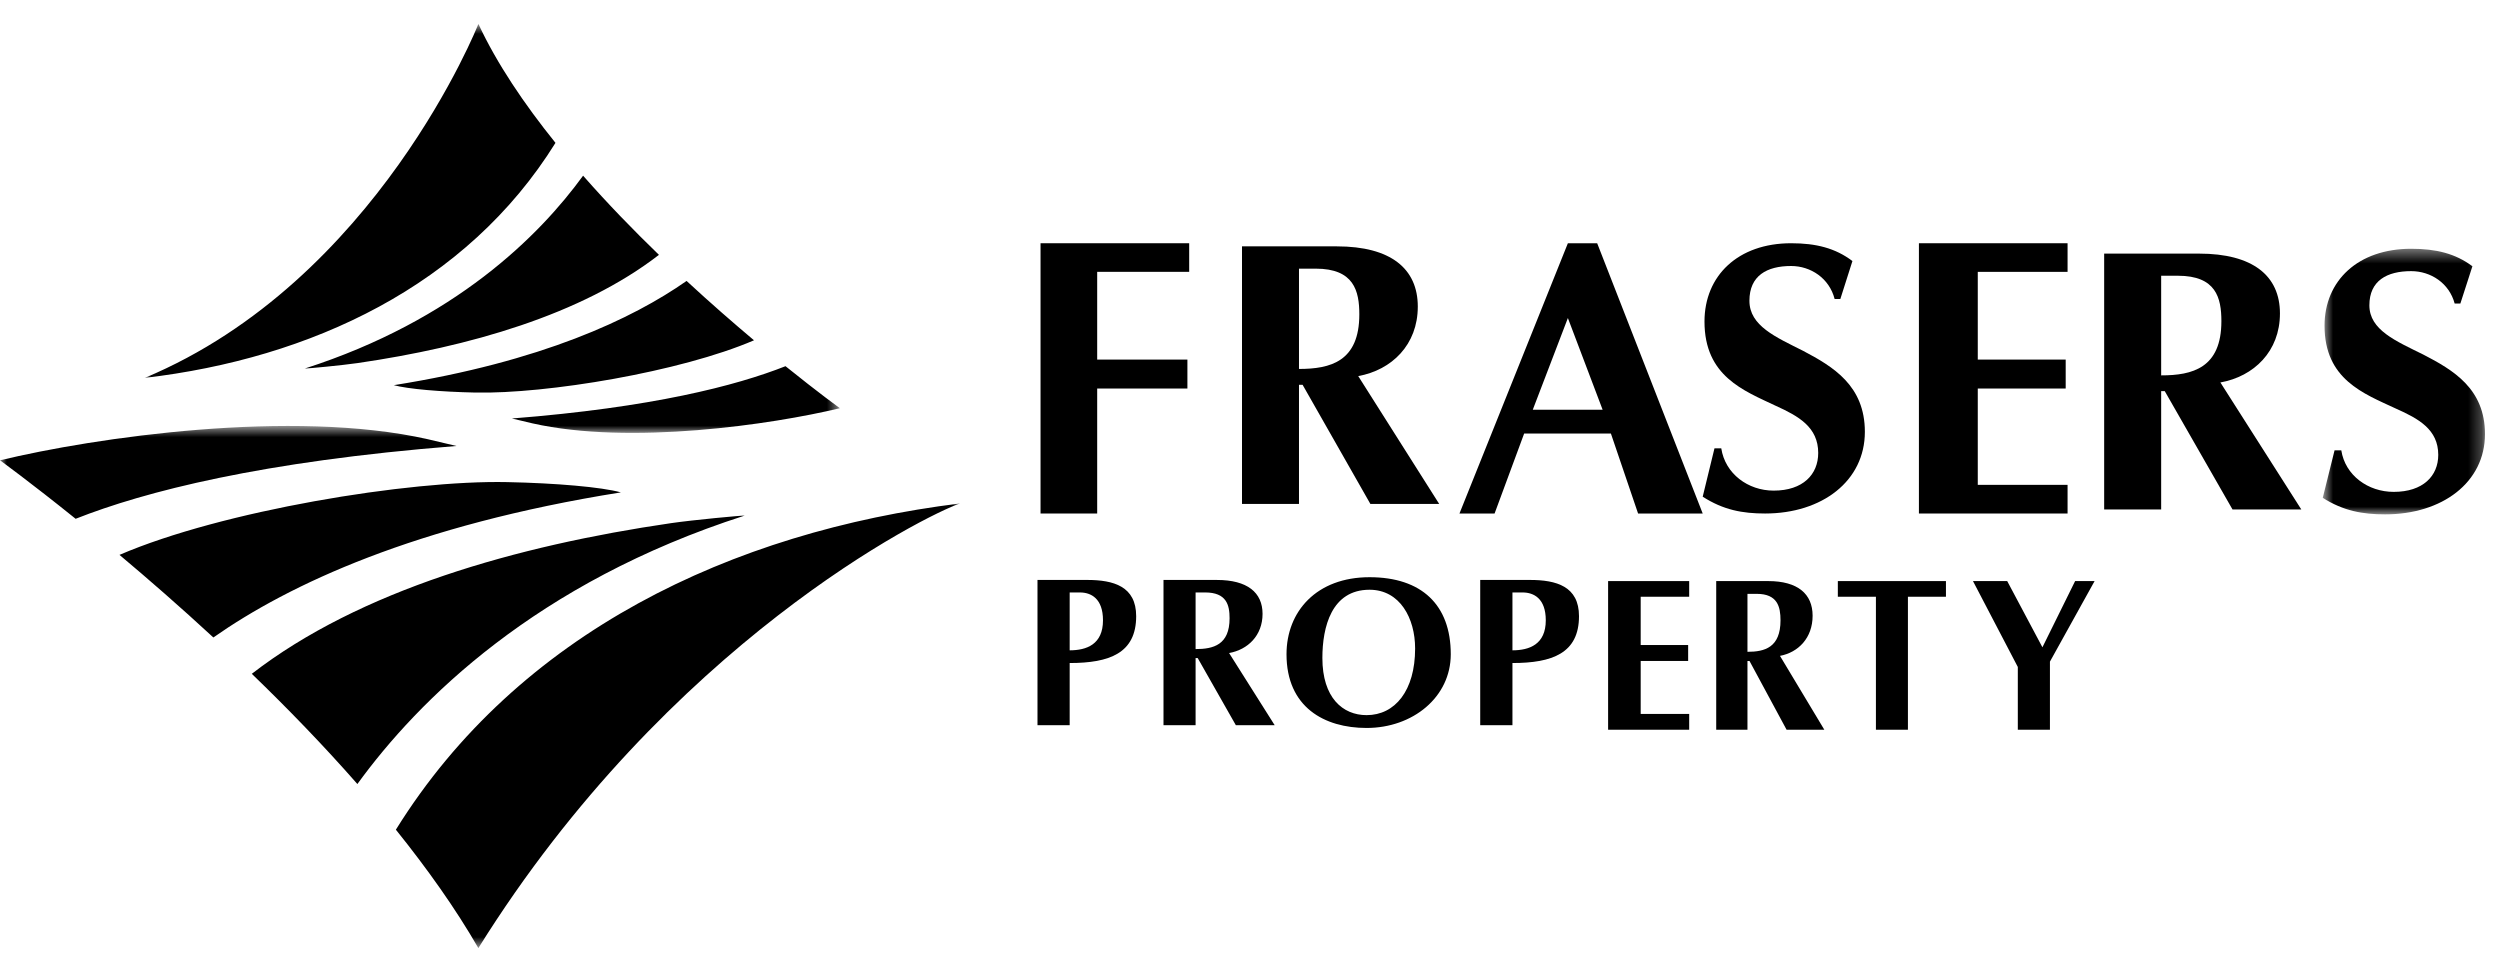
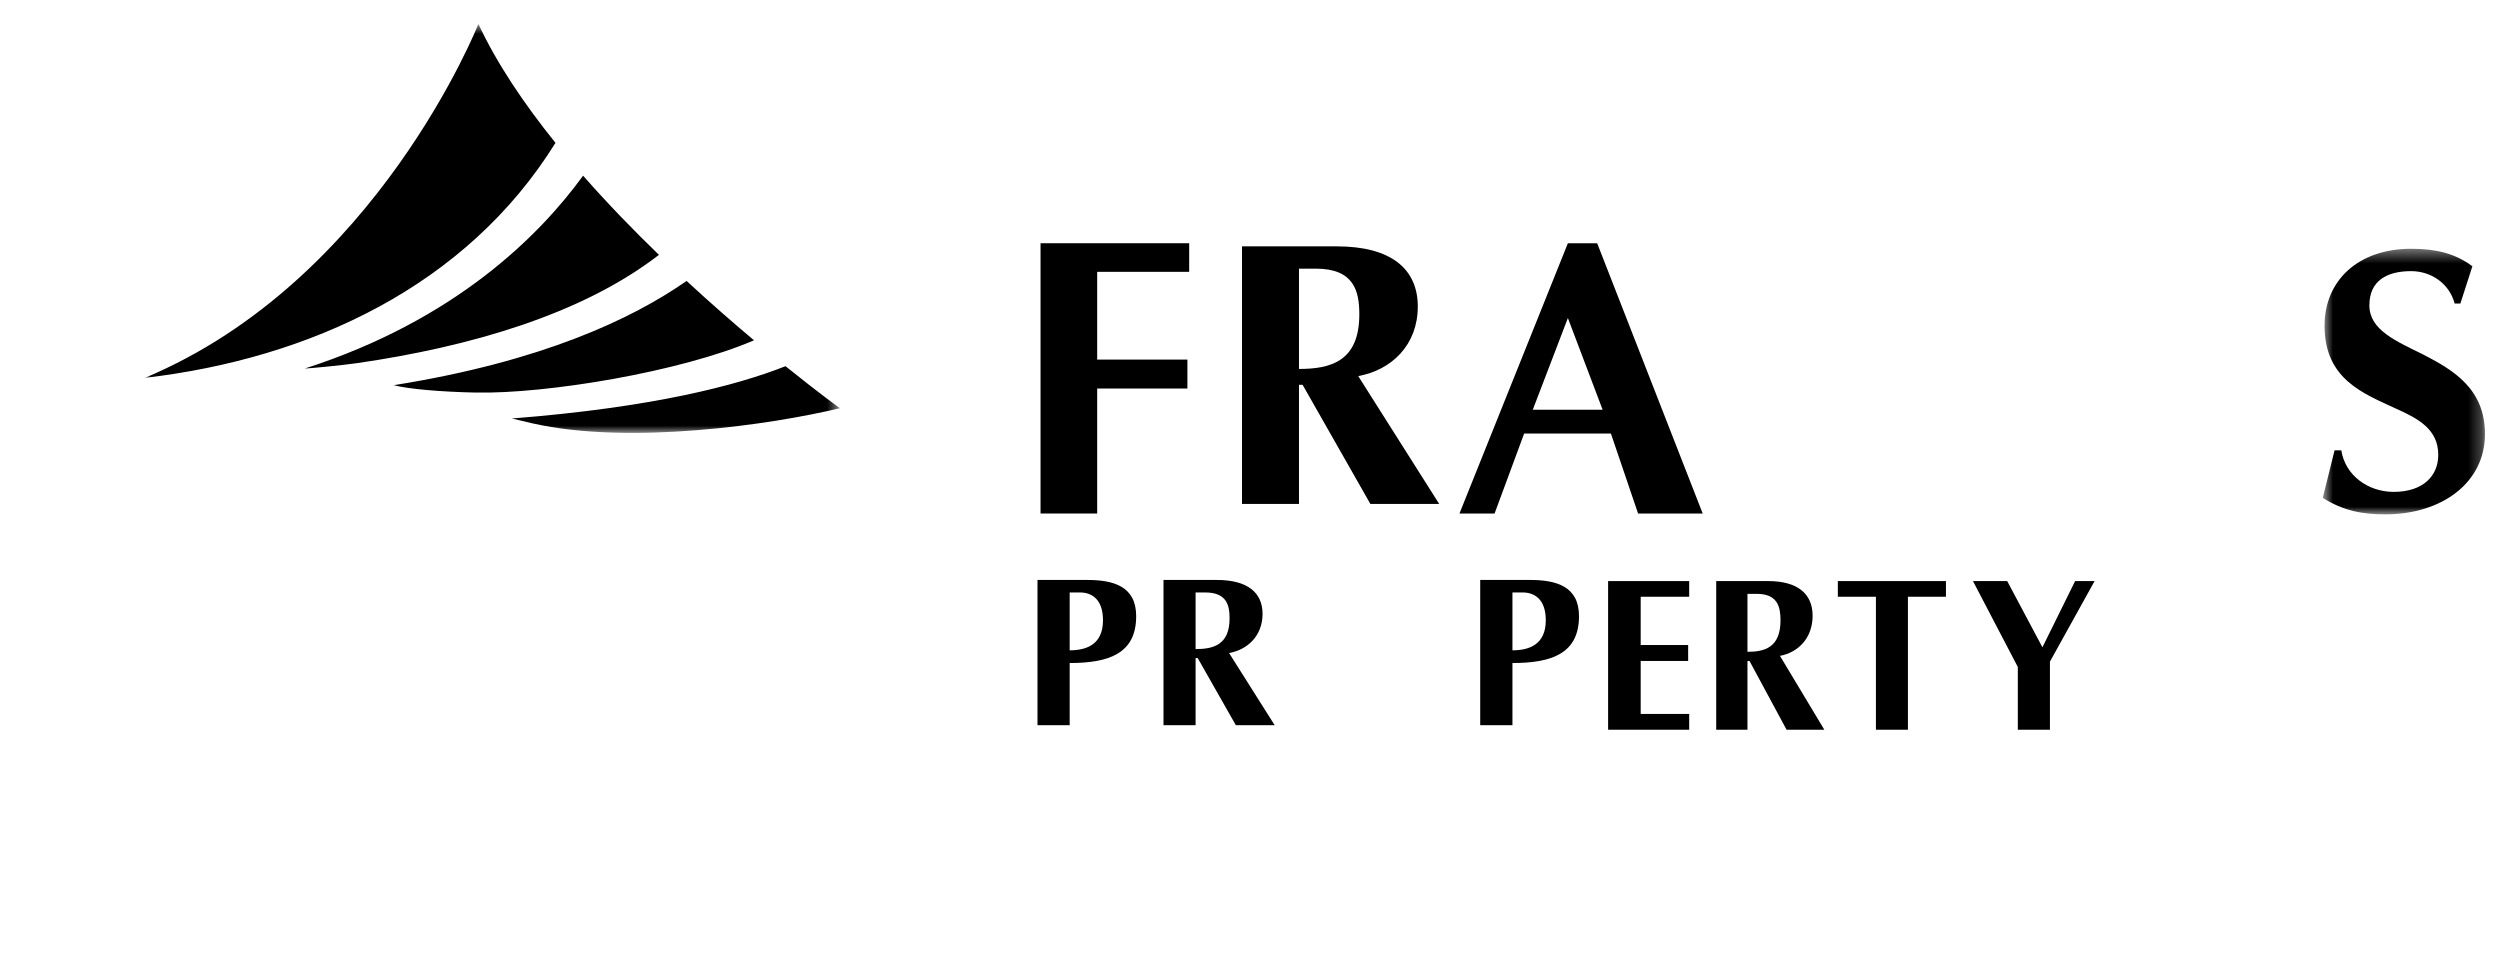
<svg xmlns="http://www.w3.org/2000/svg" xmlns:xlink="http://www.w3.org/1999/xlink" width="185px" height="72px" viewBox="0 0 185 72" version="1.1">
  <title>Group 34</title>
  <defs>
    <polygon id="path-2" points="0 0.676 71.046 0.676 71.046 39.312 0 39.312" />
    <polygon id="path-4" points="0.028 0.772 51.463 0.772 51.463 31.034 0.028 31.034" />
    <polygon id="path-6" points="0.742 0.409 12.746 0.409 12.746 20.064 0.742 20.064" />
  </defs>
  <g id="NEW" stroke="none" stroke-width="1" fill="none" fill-rule="evenodd">
    <g id="Park-Availability" transform="translate(-945, -3086)">
      <g id="Group" transform="translate(0, 2775)">
        <g id="Group-34" transform="translate(945, 311.101)">
          <g>
            <g id="Group-9" transform="translate(0, 0.899)">
              <g id="Group-3" transform="translate(0, 29.845)">
                <mask id="mask-3" fill="white">
                  <use xlink:href="#path-2" />
                </mask>
                <g id="Clip-2" />
-                 <path d="M71.046,6.41 C68.523,7.251 49.469,16.75 35.399,39.313 C33.701,36.368 31.602,33.421 29.295,30.552 C38.345,15.987 54.145,8.509 71.046,6.41 M26.446,27.173 C23.936,24.31 21.269,21.562 18.633,19.017 C26.632,12.83 38.233,9.535 49.663,7.867 C51.269,7.633 54.893,7.293 55.104,7.309 C39.651,12.273 30.942,20.984 26.446,27.173 M15.789,16.328 C13.333,14.06 10.965,11.998 8.842,10.216 C16.411,6.957 30.232,4.677 37.532,4.831 C41.115,4.904 44.522,5.196 45.946,5.591 C30.733,8.014 21.39,12.404 15.789,16.328 M5.597,7.546 C2.213,4.822 0,3.218 0,3.218 C6.999,1.531 21.622,-0.606 31.654,1.656 C32.386,1.823 33.094,1.993 33.779,2.158 C19.355,3.296 10.689,5.533 5.597,7.546" id="Fill-1" fill="#000000" mask="url(#mask-3)" />
              </g>
              <g id="Group-6" transform="translate(10.686, 0)">
                <mask id="mask-5" fill="white">
                  <use xlink:href="#path-4" />
                </mask>
                <g id="Clip-5" />
                <path d="M0.028,26.963 C17.207,19.785 24.716,0.771 24.716,0.771 C26.084,3.709 28.102,6.694 30.419,9.572 C23.844,20.148 12.316,25.525 0.028,26.963 M32.463,12.001 C34.268,14.056 36.182,16.028 38.076,17.859 C32.331,22.301 23.997,24.668 15.787,25.866 C14.632,26.035 12.03,26.281 11.875,26.27 C22.977,22.703 29.232,16.443 32.463,12.001 M40.121,19.789 C41.884,21.42 43.587,22.901 45.109,24.182 C39.673,26.524 29.742,28.159 24.5,28.05 C21.926,27.996 19.479,27.784 18.456,27.503 C29.387,25.763 36.096,22.607 40.121,19.789 M47.441,26.098 C49.872,28.057 51.463,29.208 51.463,29.208 C46.434,30.419 35.93,31.956 28.722,30.33 C28.196,30.209 27.689,30.089 27.194,29.968 C37.559,29.154 43.783,27.544 47.441,26.098" id="Fill-4" fill="#000000" mask="url(#mask-5)" />
              </g>
              <path d="M101.408,36.292 L96.393,27.477 L96.125,27.477 L96.125,36.292 L91.908,36.292 L91.908,17.231 L98.927,17.231 C102.915,17.231 104.917,18.88 104.917,21.688 C104.917,24.517 102.989,26.38 100.509,26.831 L106.501,36.292 L101.408,36.292 Z M97.366,18.88 L96.125,18.88 L96.125,26.302 C98.453,26.302 100.59,25.753 100.59,22.266 C100.59,20.528 100.192,18.88 97.366,18.88 L97.366,18.88 Z" id="Fill-7" fill="#000000" />
            </g>
            <polygon id="Fill-10" fill="#000000" points="81.192 20.015 81.192 26.508 87.868 26.508 87.868 28.65 81.192 28.65 81.192 37.899 77 37.899 77 17.899 88 17.899 88 20.015" />
            <path d="M121.218,37.899 L119.206,31.978 L112.788,31.978 L110.599,37.899 L108,37.899 L116.023,17.899 L118.191,17.899 L126,37.899 L121.218,37.899 Z M116.023,23.433 L113.426,30.218 L118.594,30.218 L116.023,23.433 Z" id="Fill-11" fill="#000000" />
-             <path d="M130.617,37.899 C128.949,37.899 127.531,37.639 126,36.654 L126.871,33.077 L127.374,33.077 C127.663,34.96 129.356,36.205 131.25,36.205 C133.419,36.205 134.548,35.01 134.548,33.418 C134.548,31.506 133.095,30.694 131.407,29.929 C129.035,28.804 126.132,27.744 126.132,23.692 C126.132,20.302 128.613,17.899 132.543,17.899 C134.384,17.899 135.811,18.257 137.08,19.216 L136.186,22.023 L135.762,22.023 C135.367,20.487 133.991,19.583 132.543,19.583 C130.747,19.583 129.457,20.302 129.457,22.156 C129.457,24.014 131.407,24.84 133.434,25.863 C135.654,27.034 138,28.434 138,31.855 C138,35.492 134.837,37.899 130.617,37.899" id="Fill-12" fill="#000000" />
-             <polygon id="Fill-14" fill="#000000" points="142 37.899 142 17.899 153 17.899 153 20.017 146.355 20.017 146.355 26.508 152.861 26.508 152.861 28.65 146.355 28.65 146.355 35.778 153 35.778 153 37.899" />
            <g id="Group-28" transform="translate(76, 17.899)">
-               <path d="M89.207,19.702 L84.193,10.946 L83.926,10.946 L83.926,19.702 L79.708,19.702 L79.708,0.767 L86.728,0.767 C90.709,0.767 92.716,2.405 92.716,5.195 C92.716,8.005 90.787,9.856 88.309,10.303 L94.298,19.702 L89.207,19.702 Z M85.168,2.405 L83.926,2.405 L83.926,9.778 C86.243,9.778 88.383,9.233 88.383,5.769 C88.383,4.043 87.99,2.405 85.168,2.405 L85.168,2.405 Z" id="Fill-15" fill="#000000" />
              <g id="Group-19" transform="translate(95.142, 0)">
                <mask id="mask-7" fill="white">
                  <use xlink:href="#path-6" />
                </mask>
                <g id="Clip-18" />
                <path d="M5.355,20.064 C3.699,20.064 2.271,19.809 0.742,18.84 L1.615,15.326 L2.114,15.326 C2.403,17.176 4.091,18.399 5.993,18.399 C8.155,18.399 9.289,17.225 9.289,15.66 C9.289,13.781 7.836,12.983 6.146,12.232 C3.775,11.126 0.874,10.084 0.874,6.102 C0.874,2.771 3.351,0.409 7.284,0.409 C9.132,0.409 10.555,0.761 11.817,1.703 L10.925,4.462 L10.503,4.462 C10.101,2.953 8.736,2.064 7.284,2.064 C5.49,2.064 4.192,2.771 4.192,4.593 C4.192,6.419 6.146,7.23 8.177,8.236 C10.402,9.386 12.746,10.763 12.746,14.124 C12.746,17.699 9.581,20.064 5.355,20.064" id="Fill-17" fill="#000000" mask="url(#mask-7)" />
              </g>
              <path d="M3.156,31.064 L3.156,35.664 L0.774,35.664 L0.774,24.916 L4.451,24.916 C6.407,24.916 8.077,25.39 8.077,27.598 C8.077,30.339 6.099,31.064 3.156,31.064 M3.919,25.842 L3.156,25.842 L3.156,30.124 C4.416,30.124 5.621,29.679 5.621,27.903 C5.621,26.283 4.73,25.842 3.919,25.842" id="Fill-20" fill="#000000" />
              <path d="M15.453,35.666 L12.629,30.695 L12.474,30.695 L12.474,35.666 L10.099,35.666 L10.099,24.917 L14.057,24.917 C16.297,24.917 17.429,25.841 17.429,27.426 C17.429,29.026 16.342,30.076 14.953,30.325 L18.327,35.666 L15.453,35.666 Z M13.177,25.841 L12.474,25.841 L12.474,30.032 C13.792,30.032 14.989,29.72 14.989,27.754 C14.989,26.777 14.771,25.841 13.177,25.841 L13.177,25.841 Z" id="Fill-22" fill="#000000" />
-               <path d="M25.127,35.869 C22,35.869 19.202,34.331 19.202,30.415 C19.202,27.239 21.432,24.713 25.345,24.713 C29.195,24.713 31.357,26.754 31.357,30.415 C31.357,33.591 28.544,35.869 25.127,35.869 M25.345,25.641 C22.534,25.641 21.856,28.398 21.856,30.694 C21.856,33.635 23.363,34.92 25.127,34.92 C27.229,34.92 28.719,33.112 28.719,29.987 C28.719,27.755 27.597,25.641 25.345,25.641" id="Fill-24" fill="#000000" />
              <path d="M35.921,31.064 L35.921,35.664 L33.536,35.664 L33.536,24.916 L37.216,24.916 C39.174,24.916 40.846,25.39 40.846,27.598 C40.846,30.339 38.866,31.064 35.921,31.064 M36.675,25.842 L35.921,25.842 L35.921,30.124 C37.182,30.124 38.388,29.679 38.388,27.903 C38.388,26.283 37.494,25.842 36.675,25.842" id="Fill-26" fill="#000000" />
            </g>
            <polygon id="Fill-29" fill="#000000" points="119 53.899 119 42.899 125 42.899 125 44.058 121.411 44.058 121.411 47.631 124.923 47.631 124.923 48.81 121.411 48.81 121.411 52.73 125 52.73 125 53.899" />
            <path d="M132.207,53.899 L129.463,48.811 L129.312,48.811 L129.312,53.899 L127,53.899 L127,42.899 L130.849,42.899 C133.028,42.899 134.133,43.844 134.133,45.466 C134.133,47.104 133.076,48.179 131.718,48.433 L135,53.899 L132.207,53.899 Z M130,43.844 L129.312,43.844 L129.312,48.133 C130.592,48.133 131.758,47.813 131.758,45.802 C131.758,44.802 131.539,43.844 130,43.844 L130,43.844 Z" id="Fill-30" fill="#000000" />
            <polygon id="Fill-32" fill="#000000" points="141.186 44.058 141.186 53.899 138.818 53.899 138.818 44.058 136 44.058 136 42.899 144 42.899 144 44.058" />
            <polygon id="Fill-33" fill="#000000" points="151.695 48.86 151.695 53.899 149.318 53.899 149.318 49.255 146 42.899 148.533 42.899 151.139 47.799 153.559 42.899 155 42.899" />
          </g>
        </g>
      </g>
    </g>
  </g>
</svg>